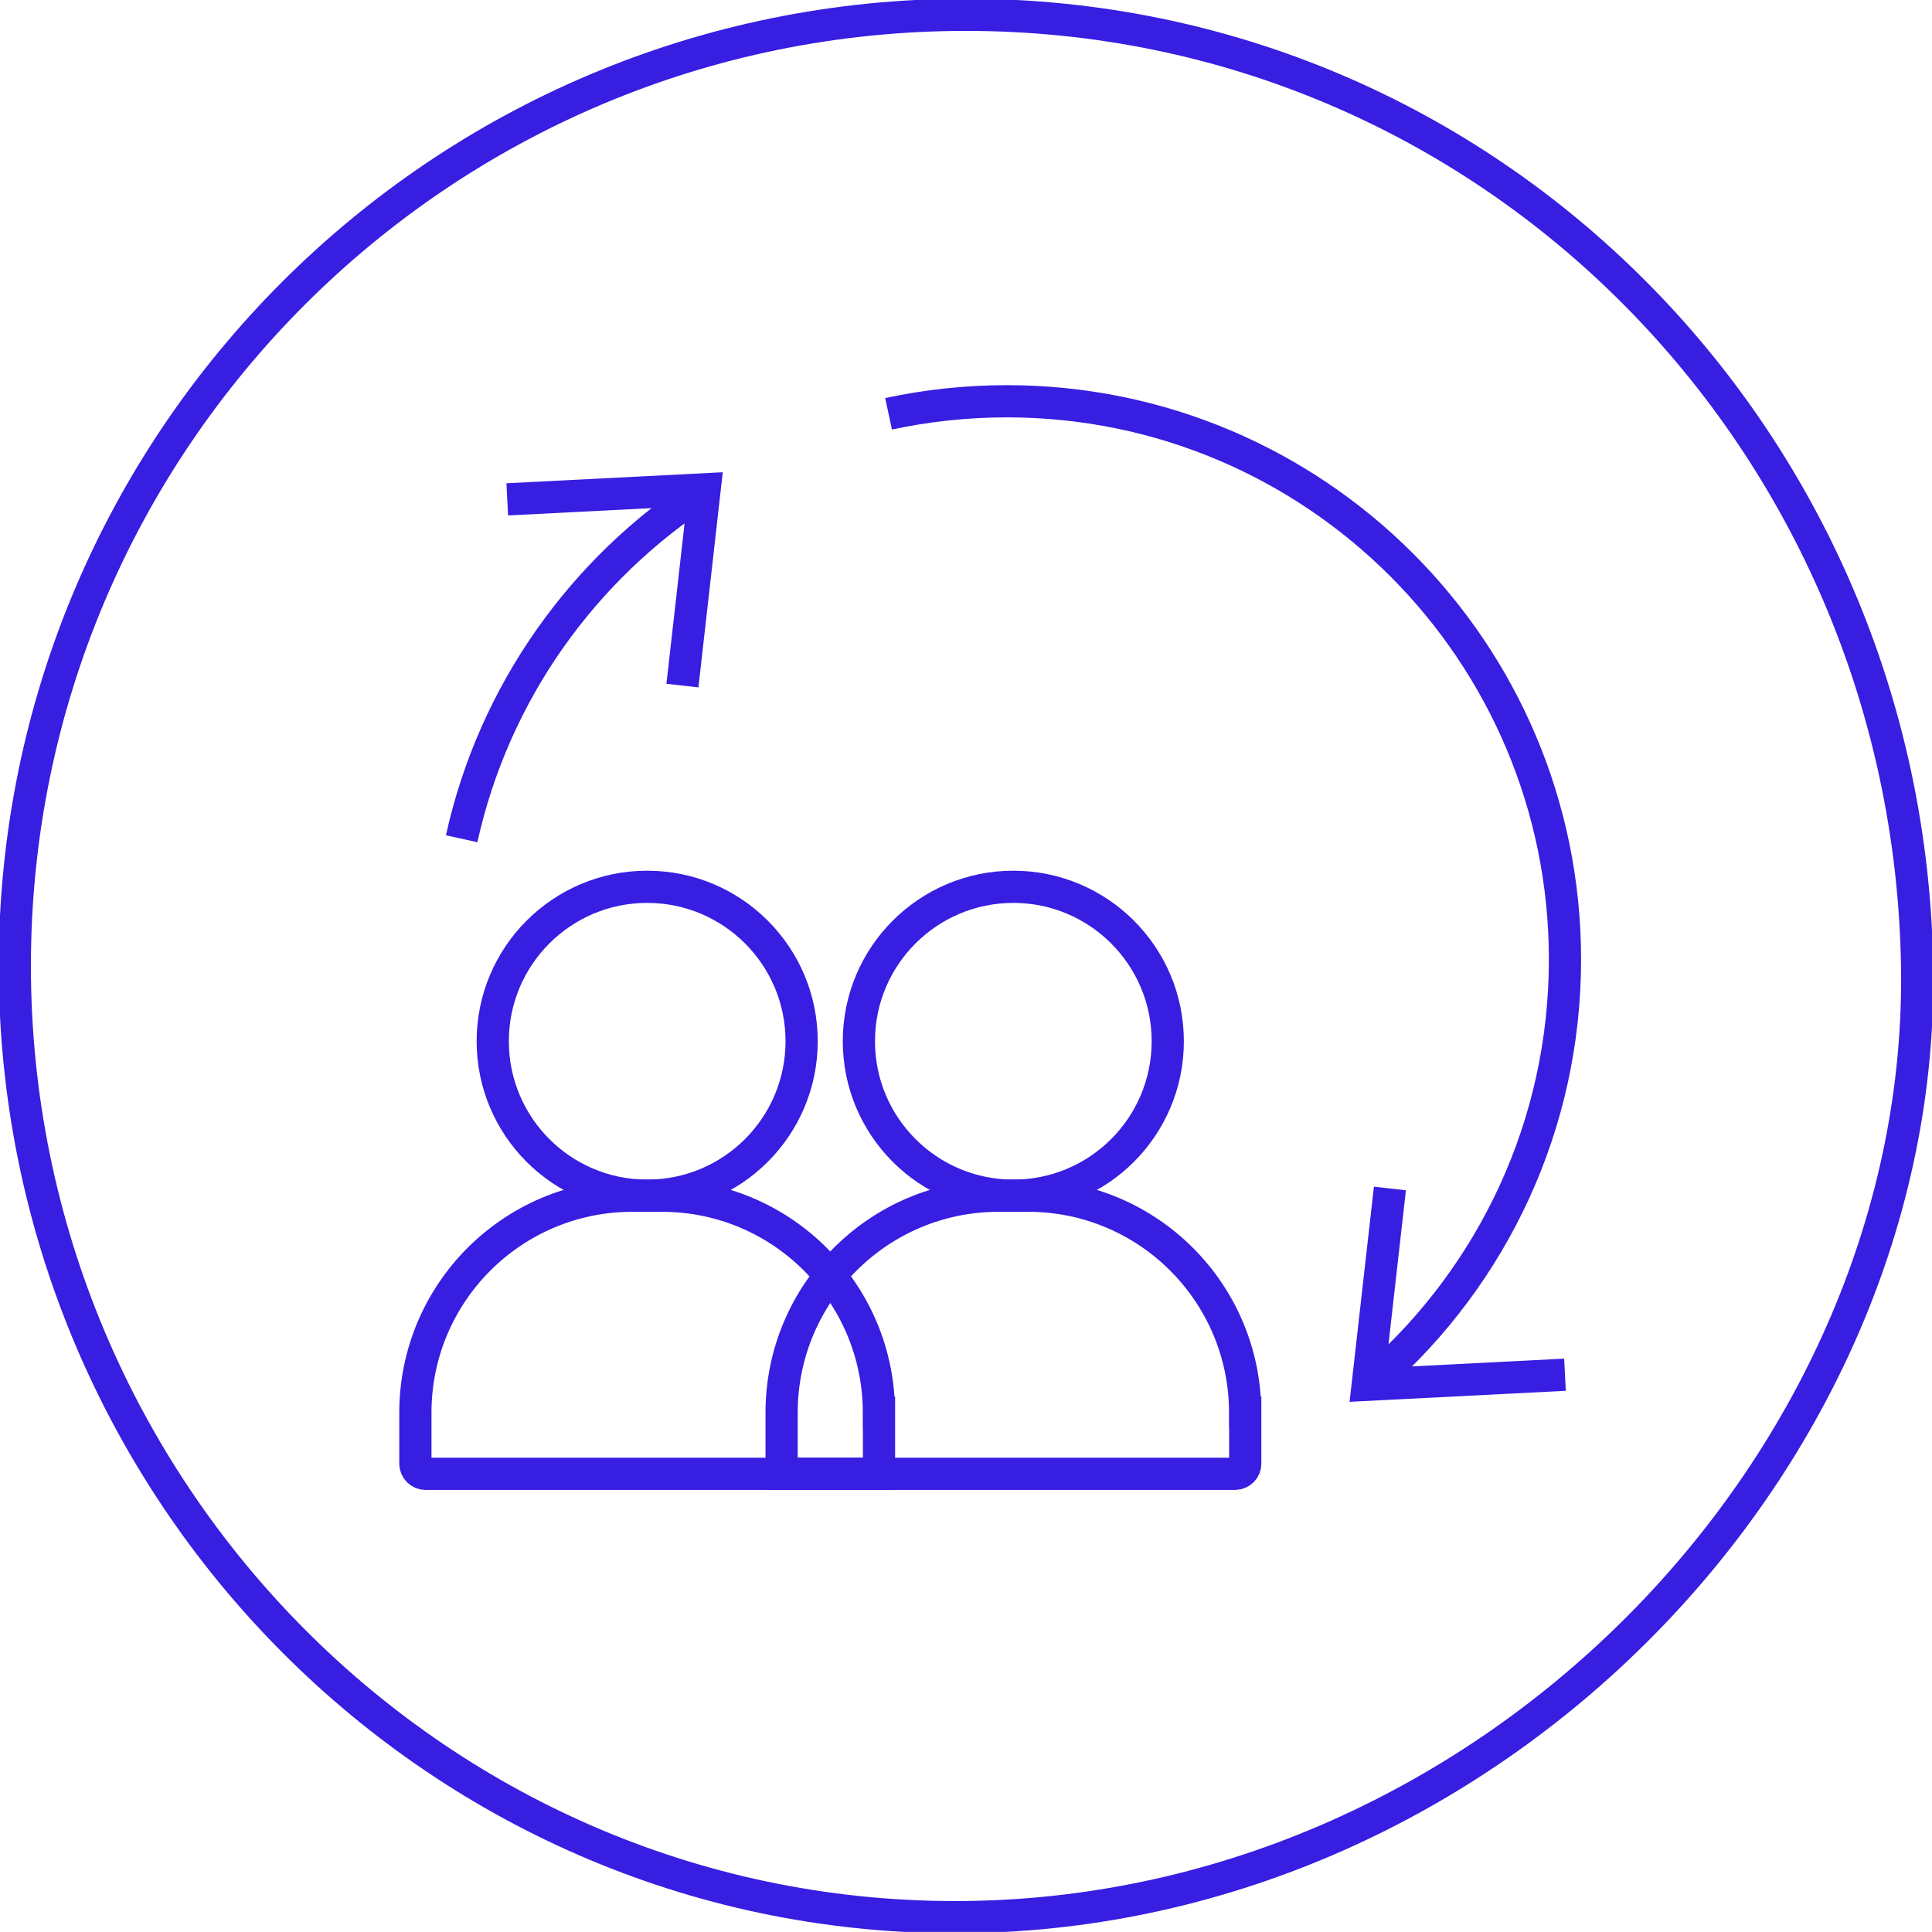
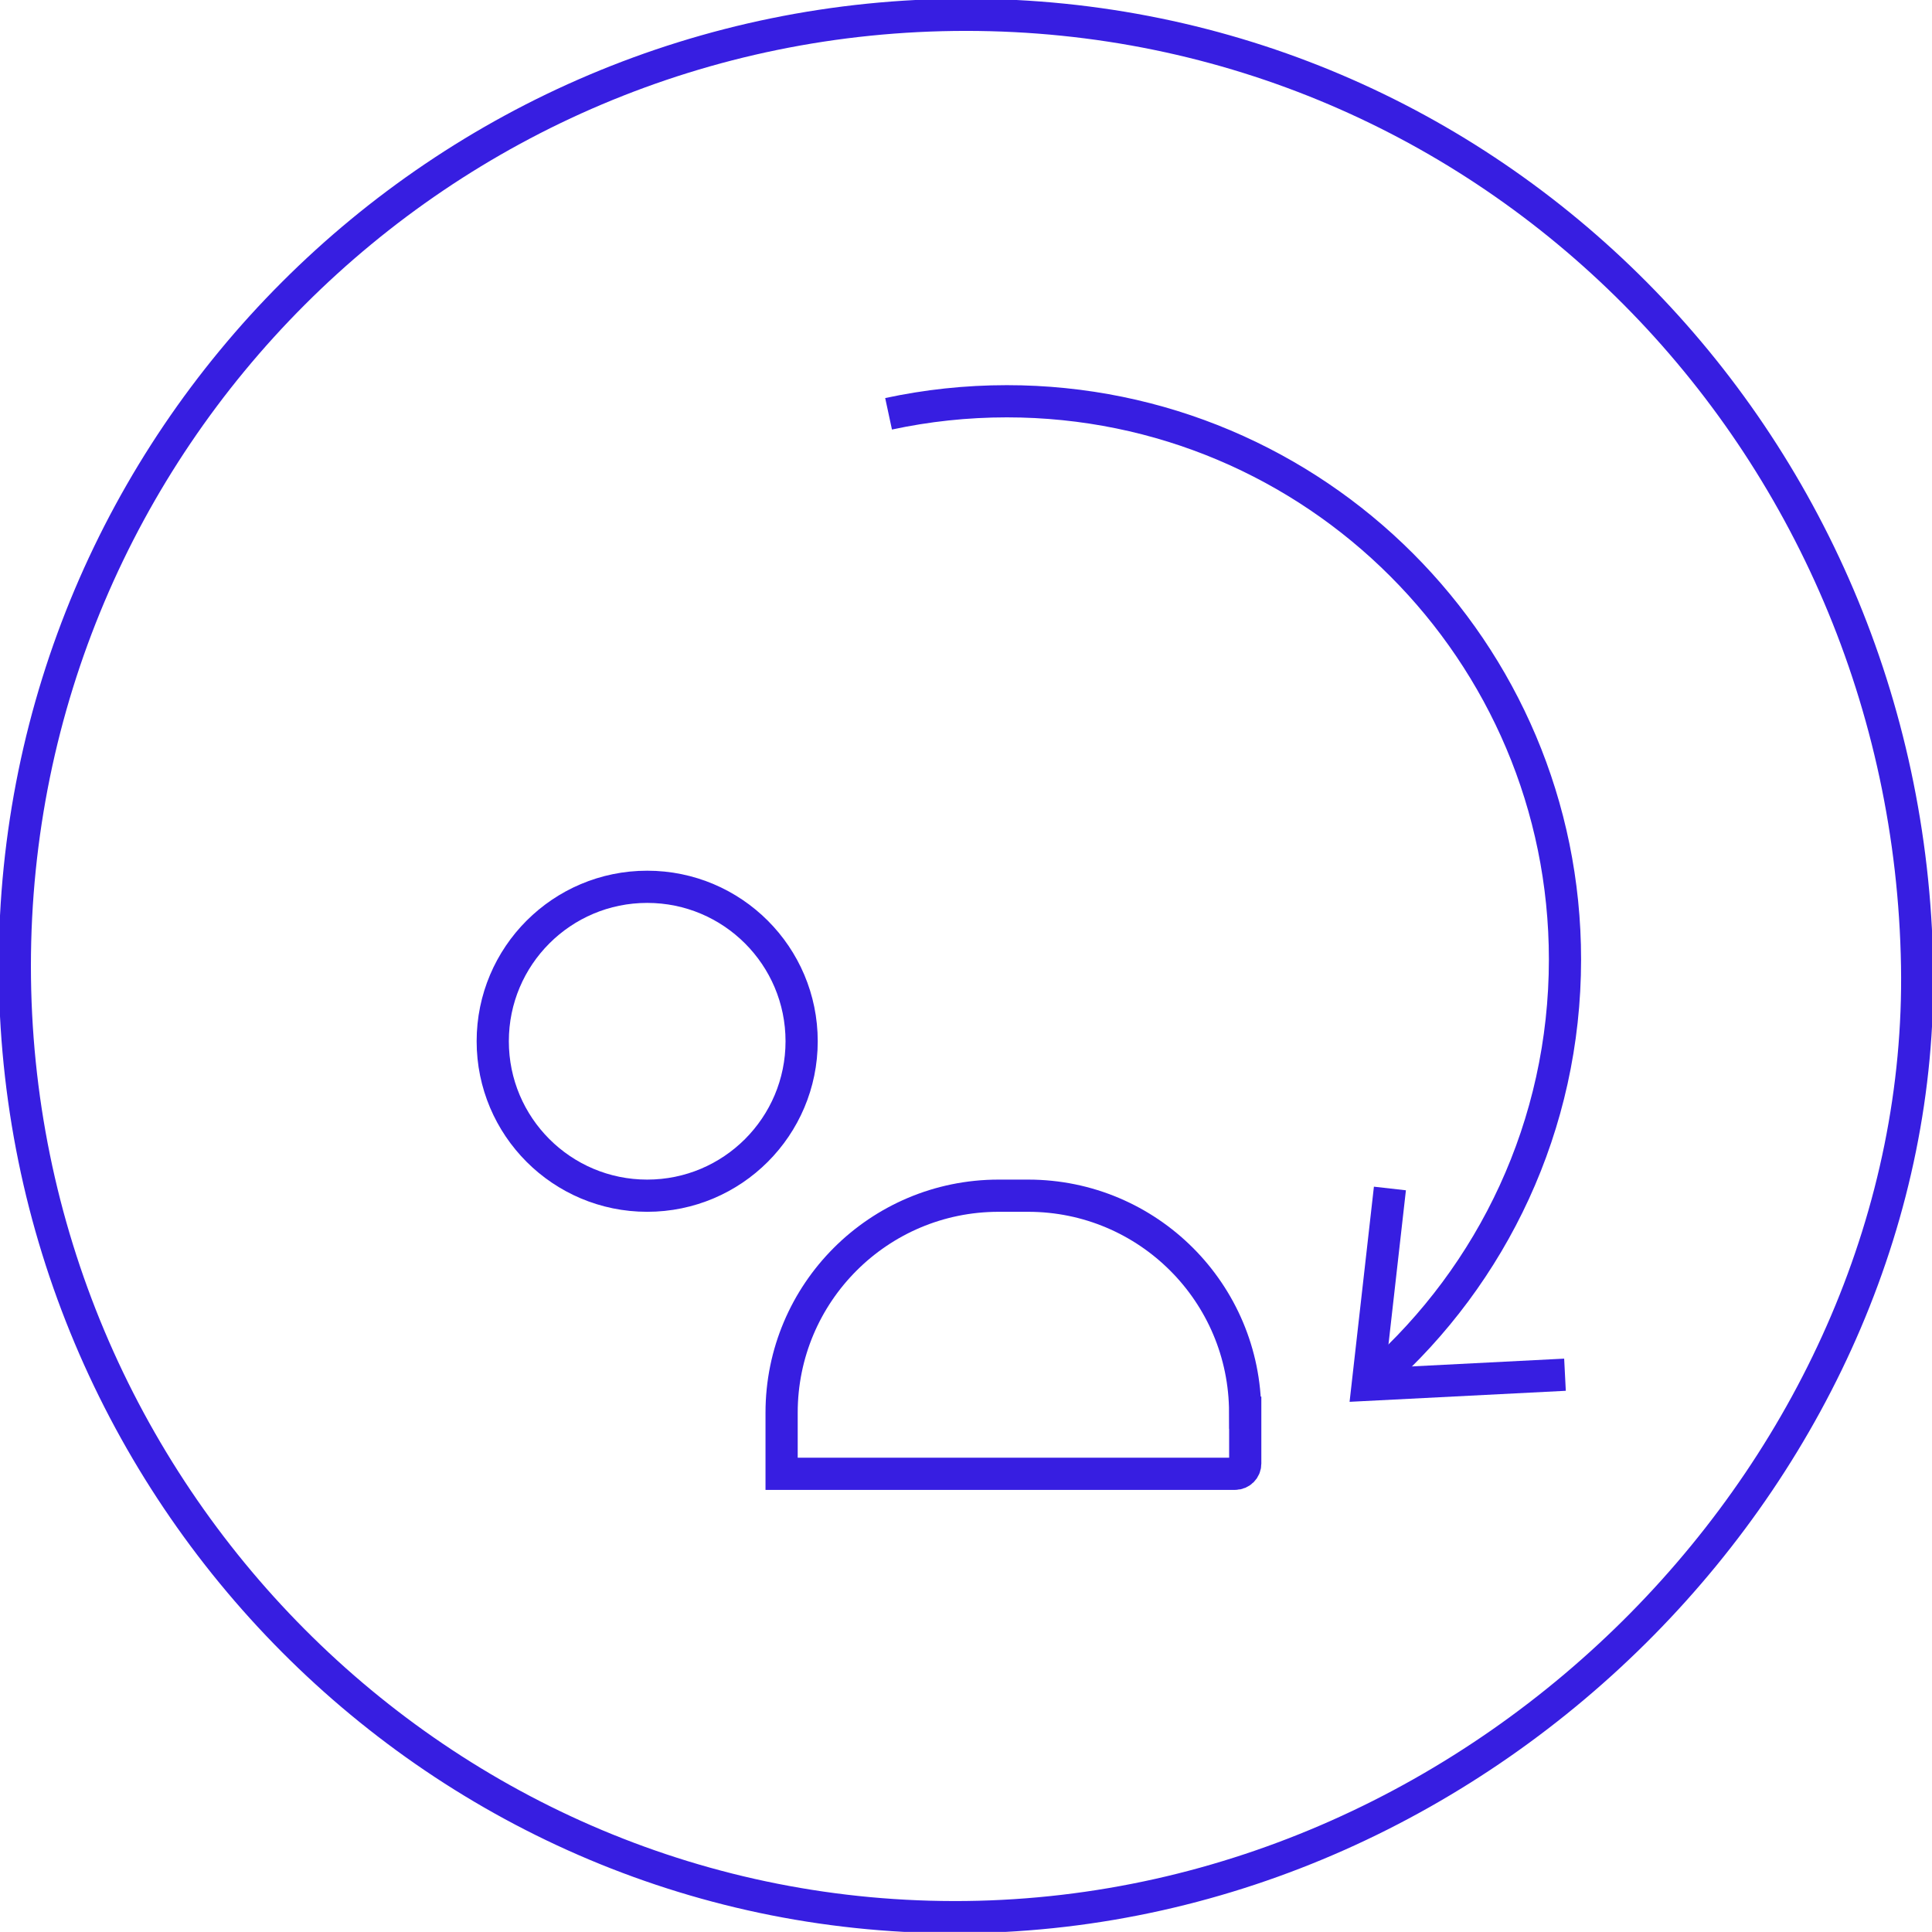
<svg xmlns="http://www.w3.org/2000/svg" width="120" height="120" viewBox="0 0 120 120" fill="none">
  <g clip-path="url(#clip0_2662_14232)">
    <path d="M119.075 59.997C119.578 90.627 92.717 118.694 59.997 119.074C27.369 119.448 0.92 92.625 0.92 59.997C0.92 27.369 27.369 0.919 59.997 0.919C92.626 0.919 118.535 27.375 119.075 59.997Z" stroke="#371EE1" stroke-width="2" stroke-miterlimit="10" />
-     <path d="M62.94 74.267C68.238 74.267 72.532 69.972 72.532 64.674C72.532 59.376 68.238 55.081 62.94 55.081C57.642 55.081 53.347 59.376 53.347 64.674C53.347 69.972 57.642 74.267 62.94 74.267Z" stroke="#371EE1" stroke-width="2" stroke-miterlimit="10" />
    <path d="M77.338 87.746C77.338 80.298 71.3 74.267 63.859 74.267H62.026C54.578 74.267 48.547 80.304 48.547 87.746V91.54H76.713C77.062 91.54 77.344 91.258 77.344 90.909V87.746H77.338Z" stroke="#371EE1" stroke-width="2" stroke-miterlimit="10" />
    <path d="M40.198 74.267C45.496 74.267 49.791 69.972 49.791 64.674C49.791 59.376 45.496 55.081 40.198 55.081C34.9 55.081 30.605 59.376 30.605 64.674C30.605 69.972 34.9 74.267 40.198 74.267Z" stroke="#371EE1" stroke-width="2" stroke-miterlimit="10" />
-     <path d="M54.591 87.746C54.591 80.298 48.553 74.267 41.112 74.267H39.279C31.831 74.267 25.8 80.304 25.8 87.746V90.909C25.8 91.258 26.082 91.54 26.431 91.54H54.597V87.746H54.591Z" stroke="#371EE1" stroke-width="2" stroke-miterlimit="10" />
    <path d="M86.33 73.819L84.951 86.011L97.204 85.386" stroke="#371EE1" stroke-width="2" stroke-miterlimit="10" />
-     <path d="M42.387 42.583L43.766 30.391L31.507 31.016" stroke="#371EE1" stroke-width="2" stroke-miterlimit="10" />
    <path d="M55.191 25.702C57.557 25.193 60.015 24.923 62.535 24.923C81.684 24.923 97.204 40.443 97.204 59.592C97.204 69.909 92.699 79.17 85.552 85.521" stroke="#371EE1" stroke-width="2" stroke-miterlimit="10" />
-     <path d="M28.675 52.096C30.673 43.03 36.22 35.294 43.784 30.421" stroke="#371EE1" stroke-width="2" stroke-miterlimit="10" />
  </g>
  <defs>
    <clipPath id="clip0_2662_14232">
      <rect width="120" height="119.994" fill="white" />
    </clipPath>
  </defs>
</svg>